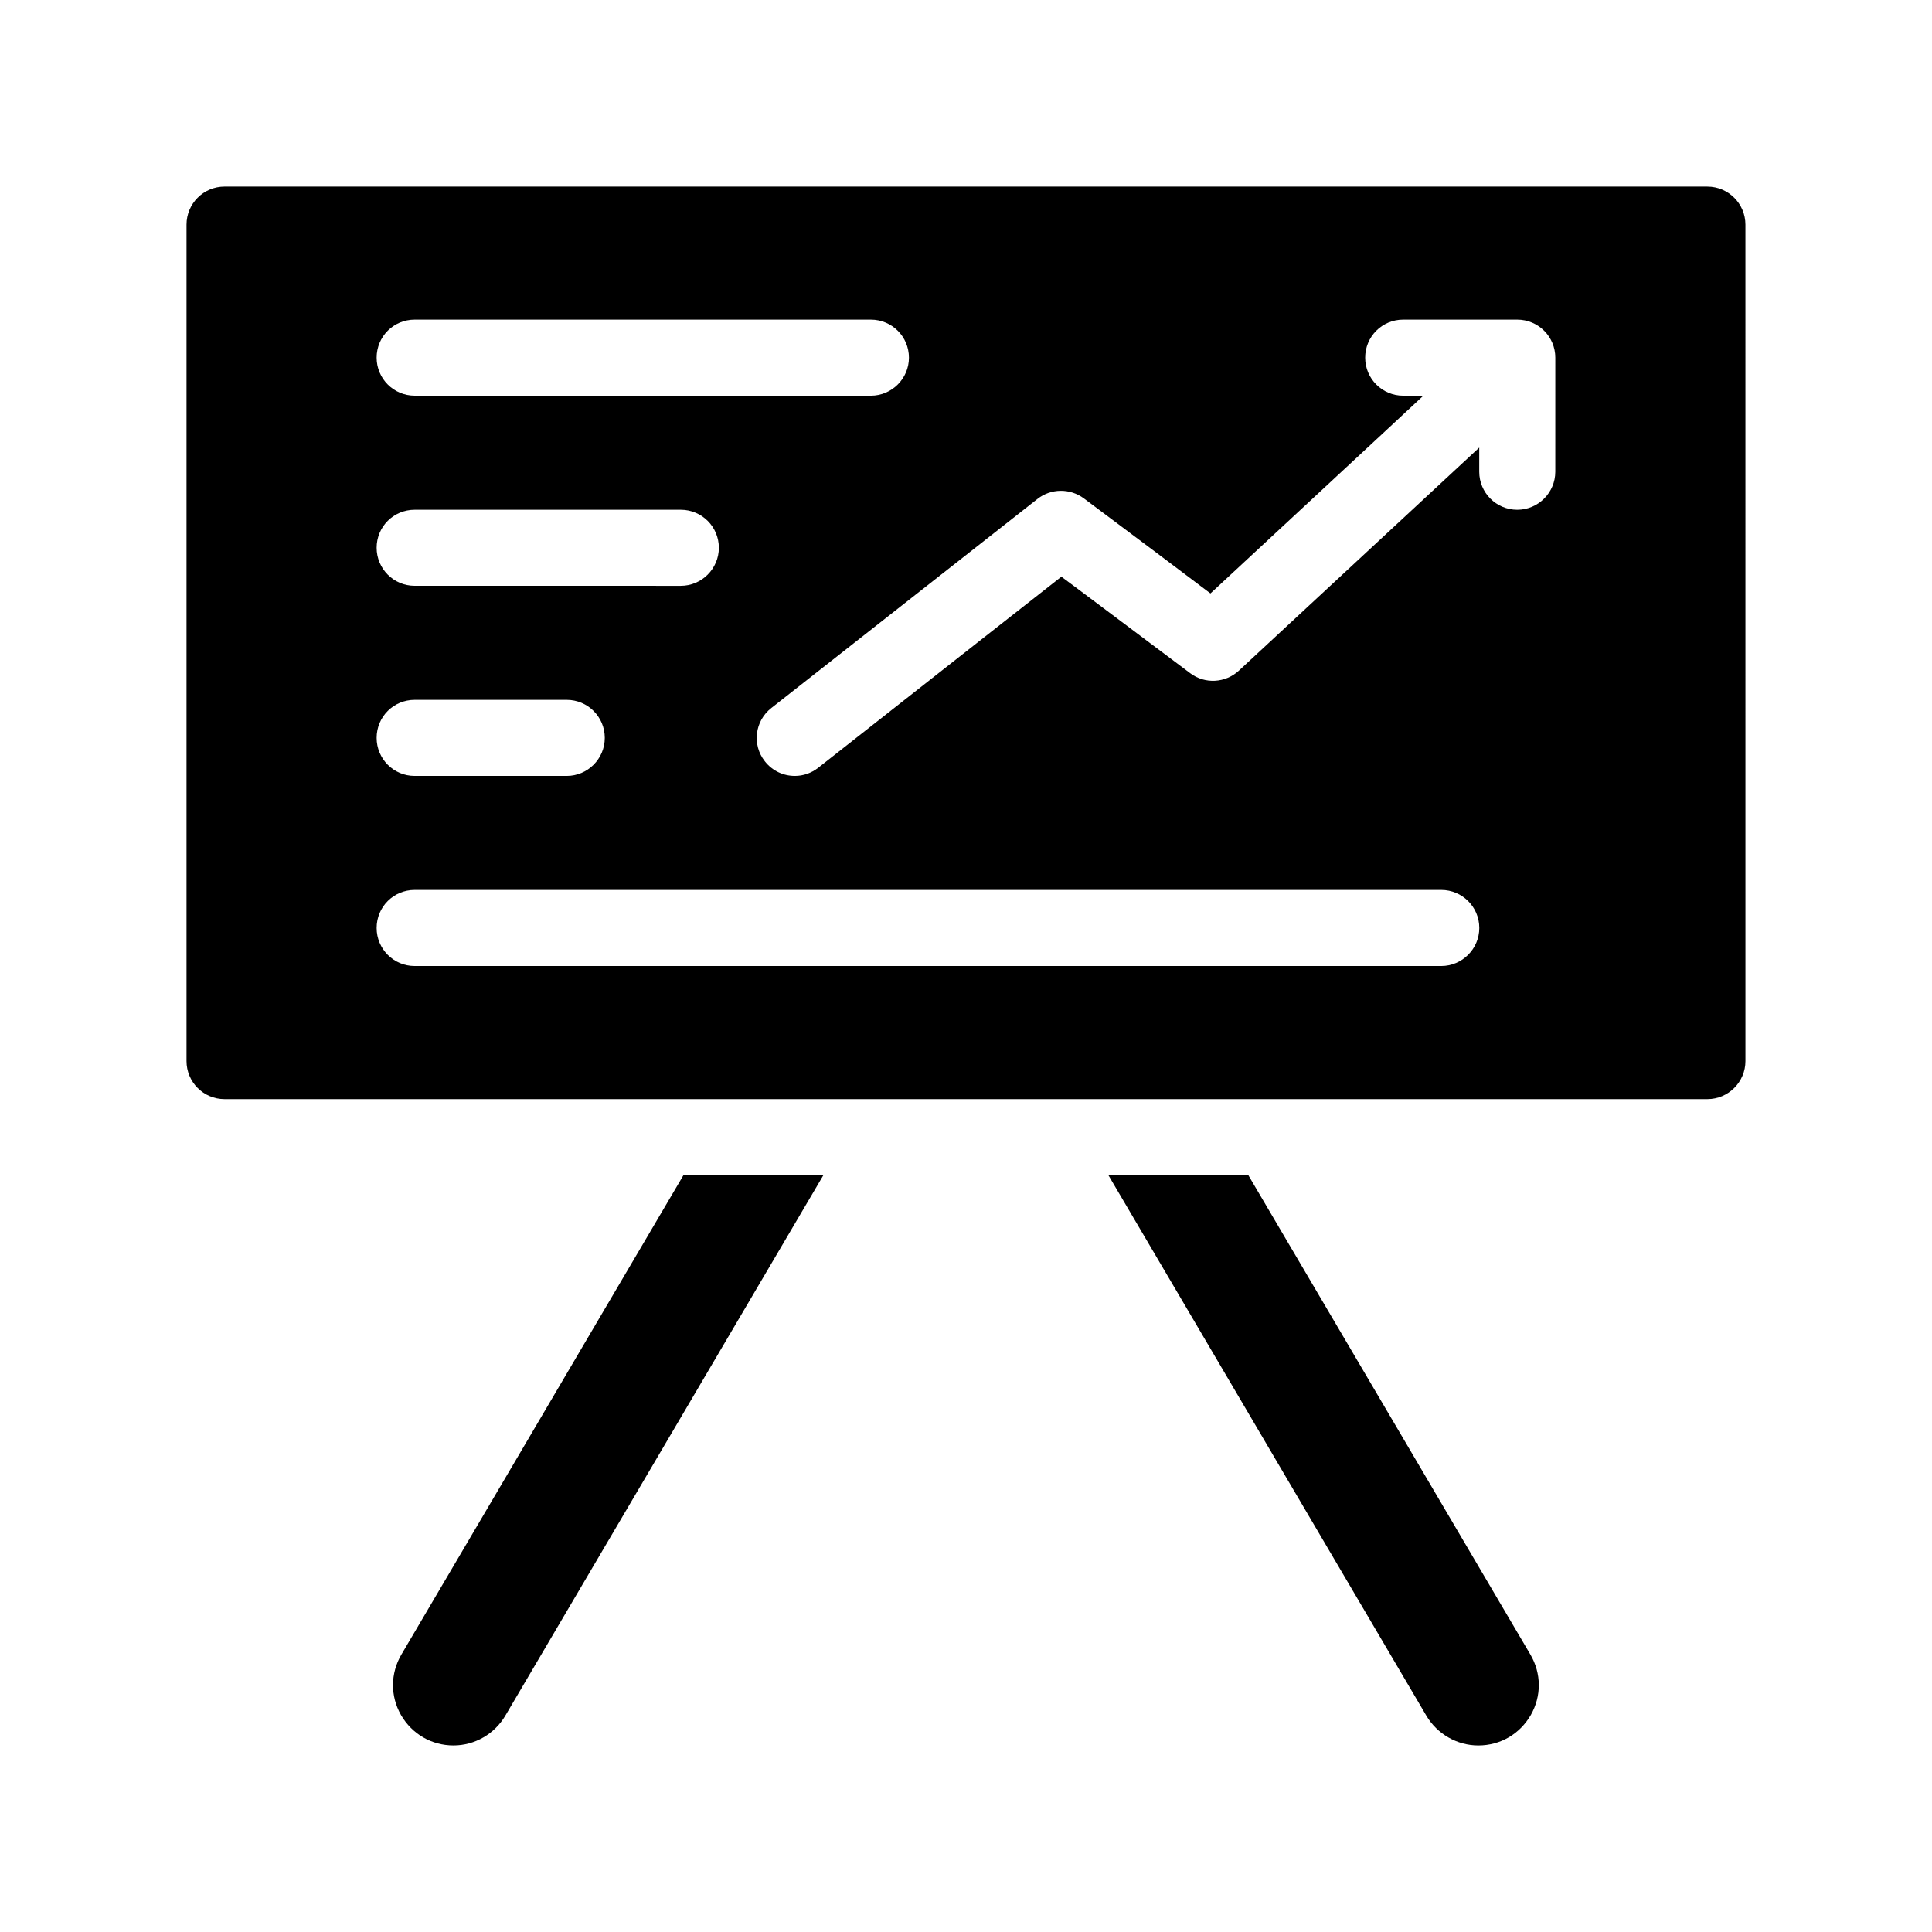
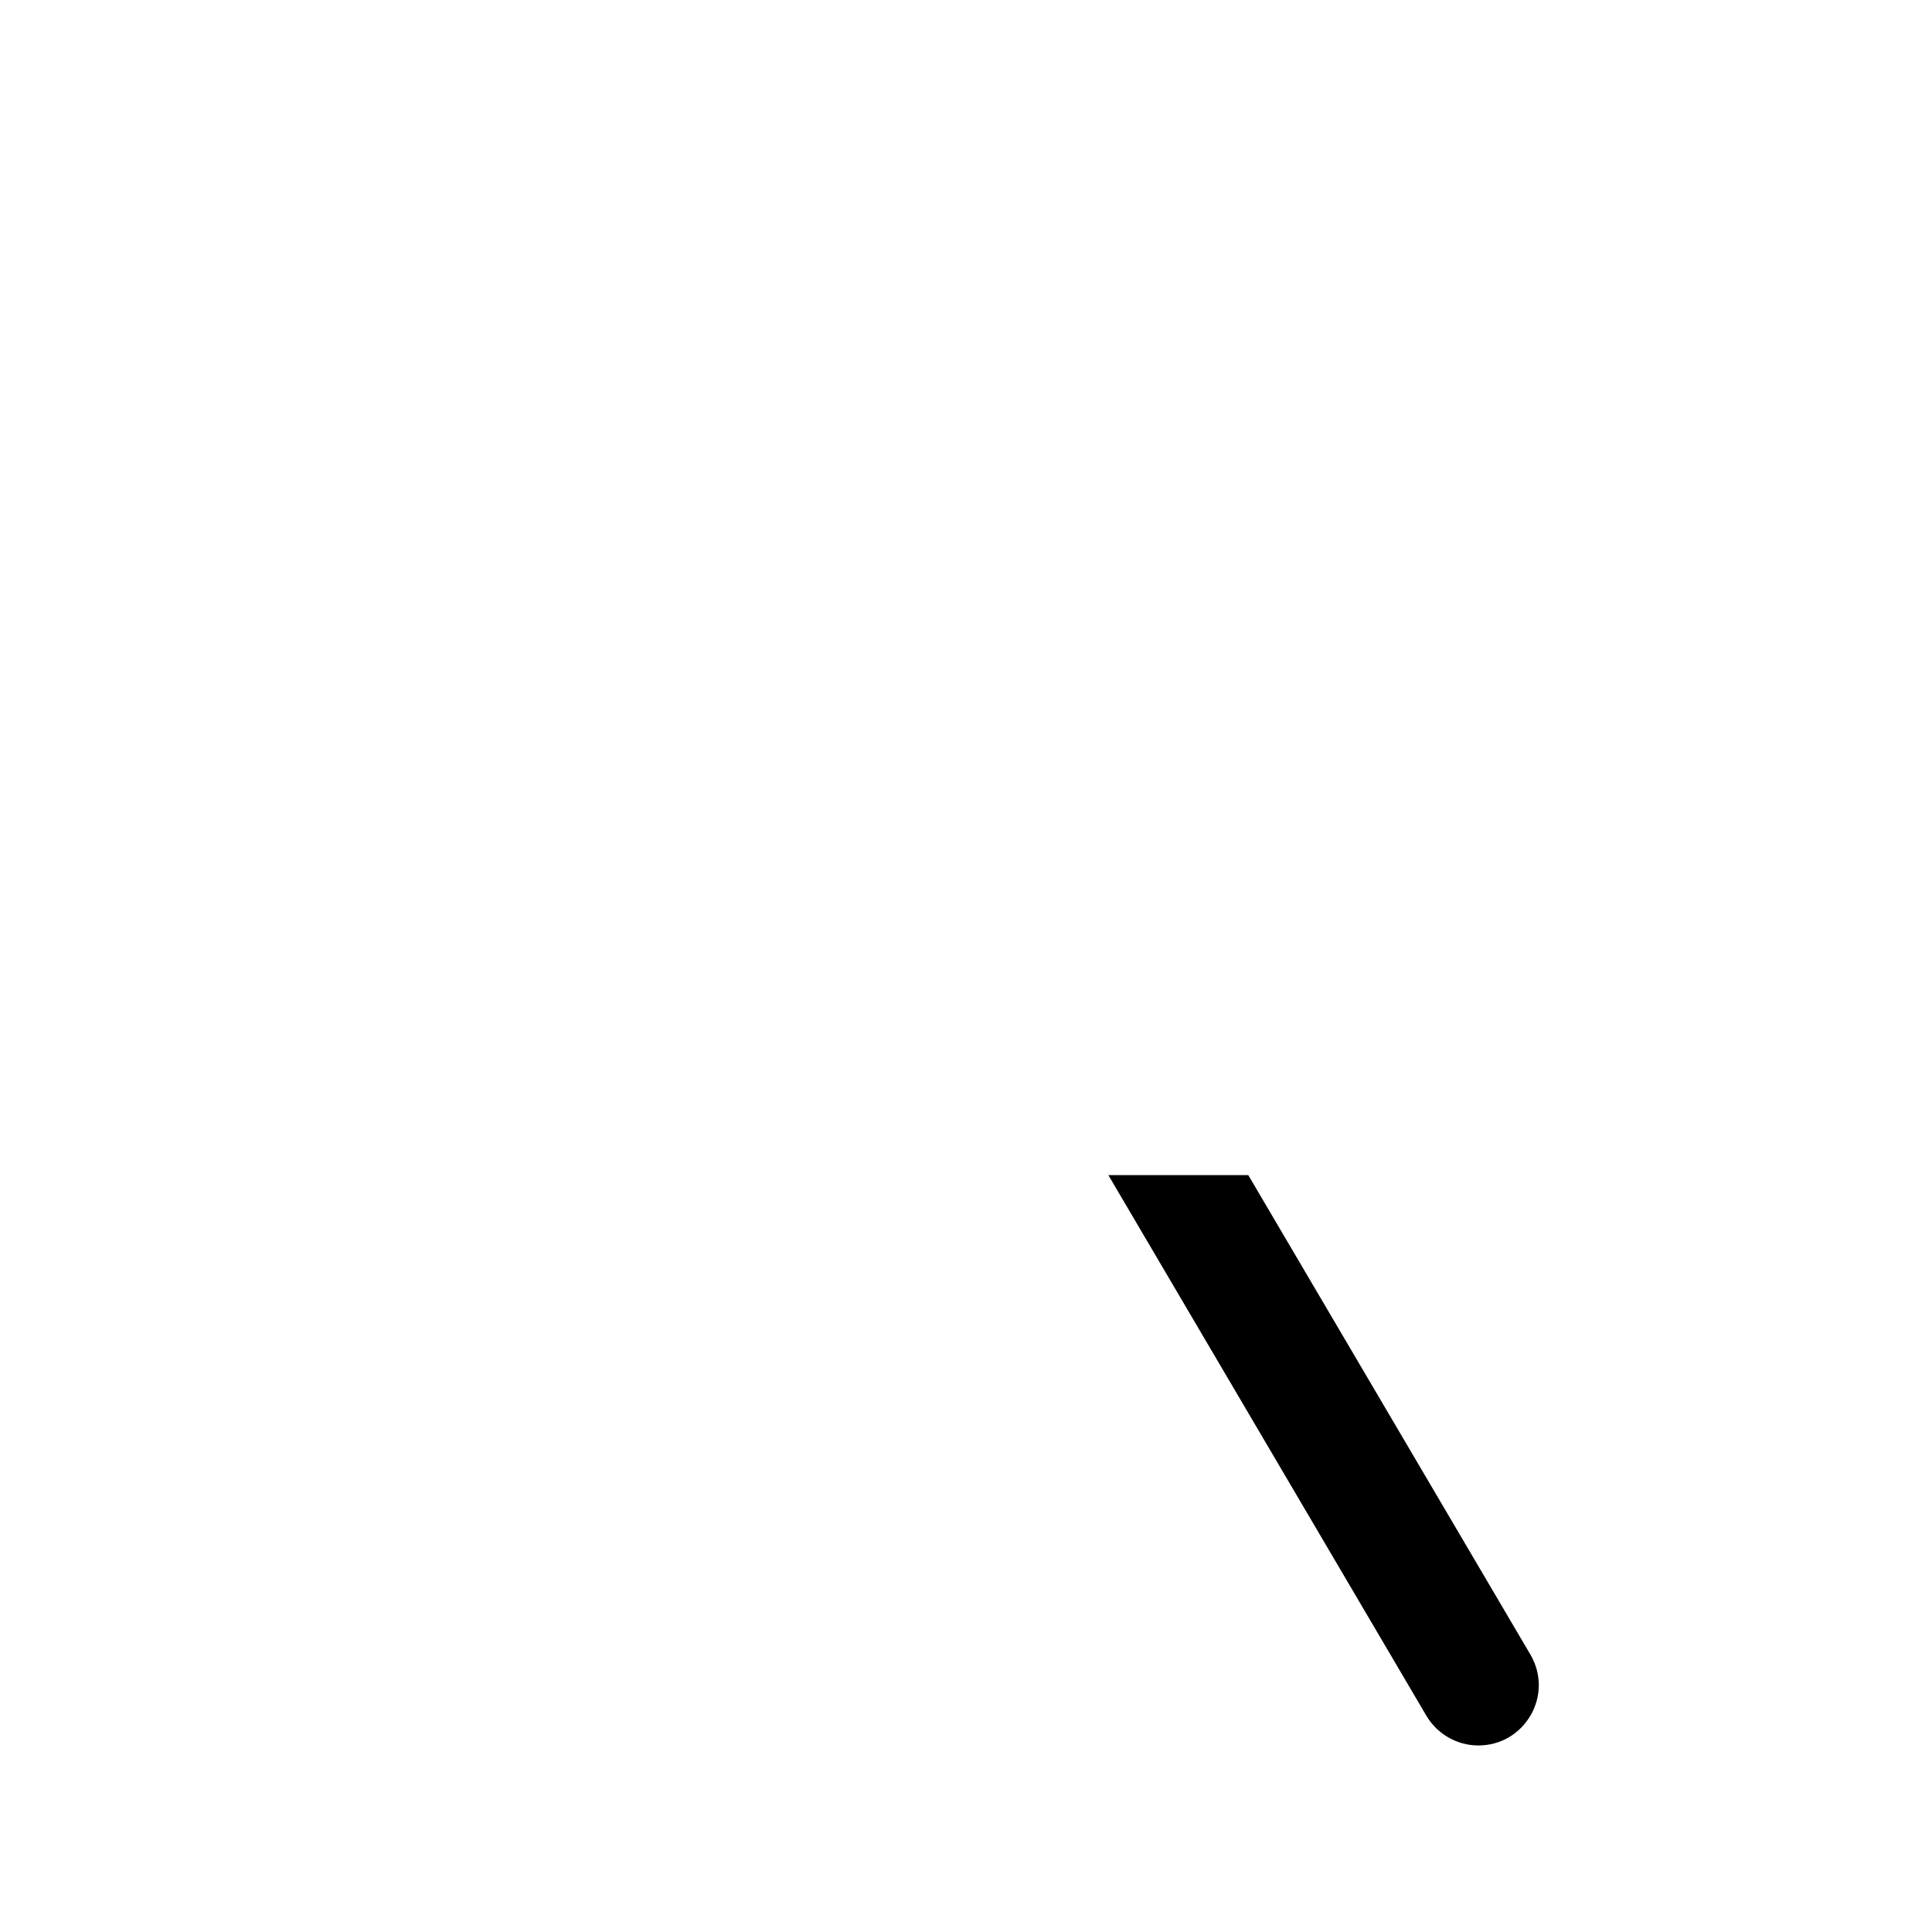
<svg xmlns="http://www.w3.org/2000/svg" fill="#000000" width="800px" height="800px" version="1.1" viewBox="144 144 512 512">
  <g>
-     <path d="m596.48 193.44h-392.97c-5.594 0-10.078 4.535-10.078 10.078v221.68c0 5.543 4.484 10.078 10.078 10.078h392.97c5.543 0 10.078-4.535 10.078-10.078l-0.004-221.68c0-5.539-4.531-10.074-10.074-10.074zm-342.59 35.266h120.91c5.543 0 10.078 4.484 10.078 10.078 0 5.543-4.535 10.078-10.078 10.078l-120.91-0.004c-5.594 0-10.078-4.535-10.078-10.078 0-5.59 4.484-10.074 10.078-10.074zm0 50.383h70.535c5.543 0 10.078 4.484 10.078 10.078 0 5.543-4.535 10.078-10.078 10.078l-70.535-0.004c-5.594 0-10.078-4.535-10.078-10.078 0-5.594 4.484-10.074 10.078-10.074zm0 50.379h40.305c5.543 0 10.078 4.484 10.078 10.078 0 5.543-4.535 10.078-10.078 10.078h-40.305c-5.594 0-10.078-4.535-10.078-10.078 0-5.594 4.484-10.078 10.078-10.078zm272.05 70.535h-272.05c-5.594 0-10.078-4.535-10.078-10.078 0-5.594 4.484-10.078 10.078-10.078h272.06c5.543 0 10.078 4.484 10.078 10.078-0.004 5.543-4.539 10.078-10.082 10.078zm30.23-130.99c0 5.543-4.535 10.078-10.078 10.078-5.594 0-10.078-4.535-10.078-10.078v-6.398l-63.68 59.098c-3.578 3.324-9.02 3.629-12.898 0.707l-29.422-22.066-4.734-3.527-22.469 17.633-41.969 33c-1.863 1.461-4.031 2.164-6.195 2.164-3.023 0-5.945-1.309-7.961-3.879-3.426-4.332-2.672-10.68 1.715-14.105l70.535-55.418c3.578-2.82 8.613-2.871 12.293-0.152l18.641 13.957 14.914 11.234 46.402-43.074 10.02-9.324h-5.34c-5.594 0-10.078-4.535-10.078-10.078 0-5.594 4.484-10.078 10.078-10.078h30.23c5.543 0 10.078 4.484 10.078 10.078z" />
-     <path d="m250.37 582.48c-2.922 4.988-2.973 10.984-0.102 16.02 2.922 5.039 8.113 8.062 13.906 8.062 5.644 0 10.883-3.023 13.754-7.91l84.285-143.23h-37.082z" />
    <path d="m474.81 455.42h-37.082l84.289 143.29c2.875 4.836 8.113 7.856 13.754 7.856 5.844 0 10.984-3.023 13.906-8.062 2.871-5.039 2.82-11.035-0.102-16.02z" />
  </g>
</svg>